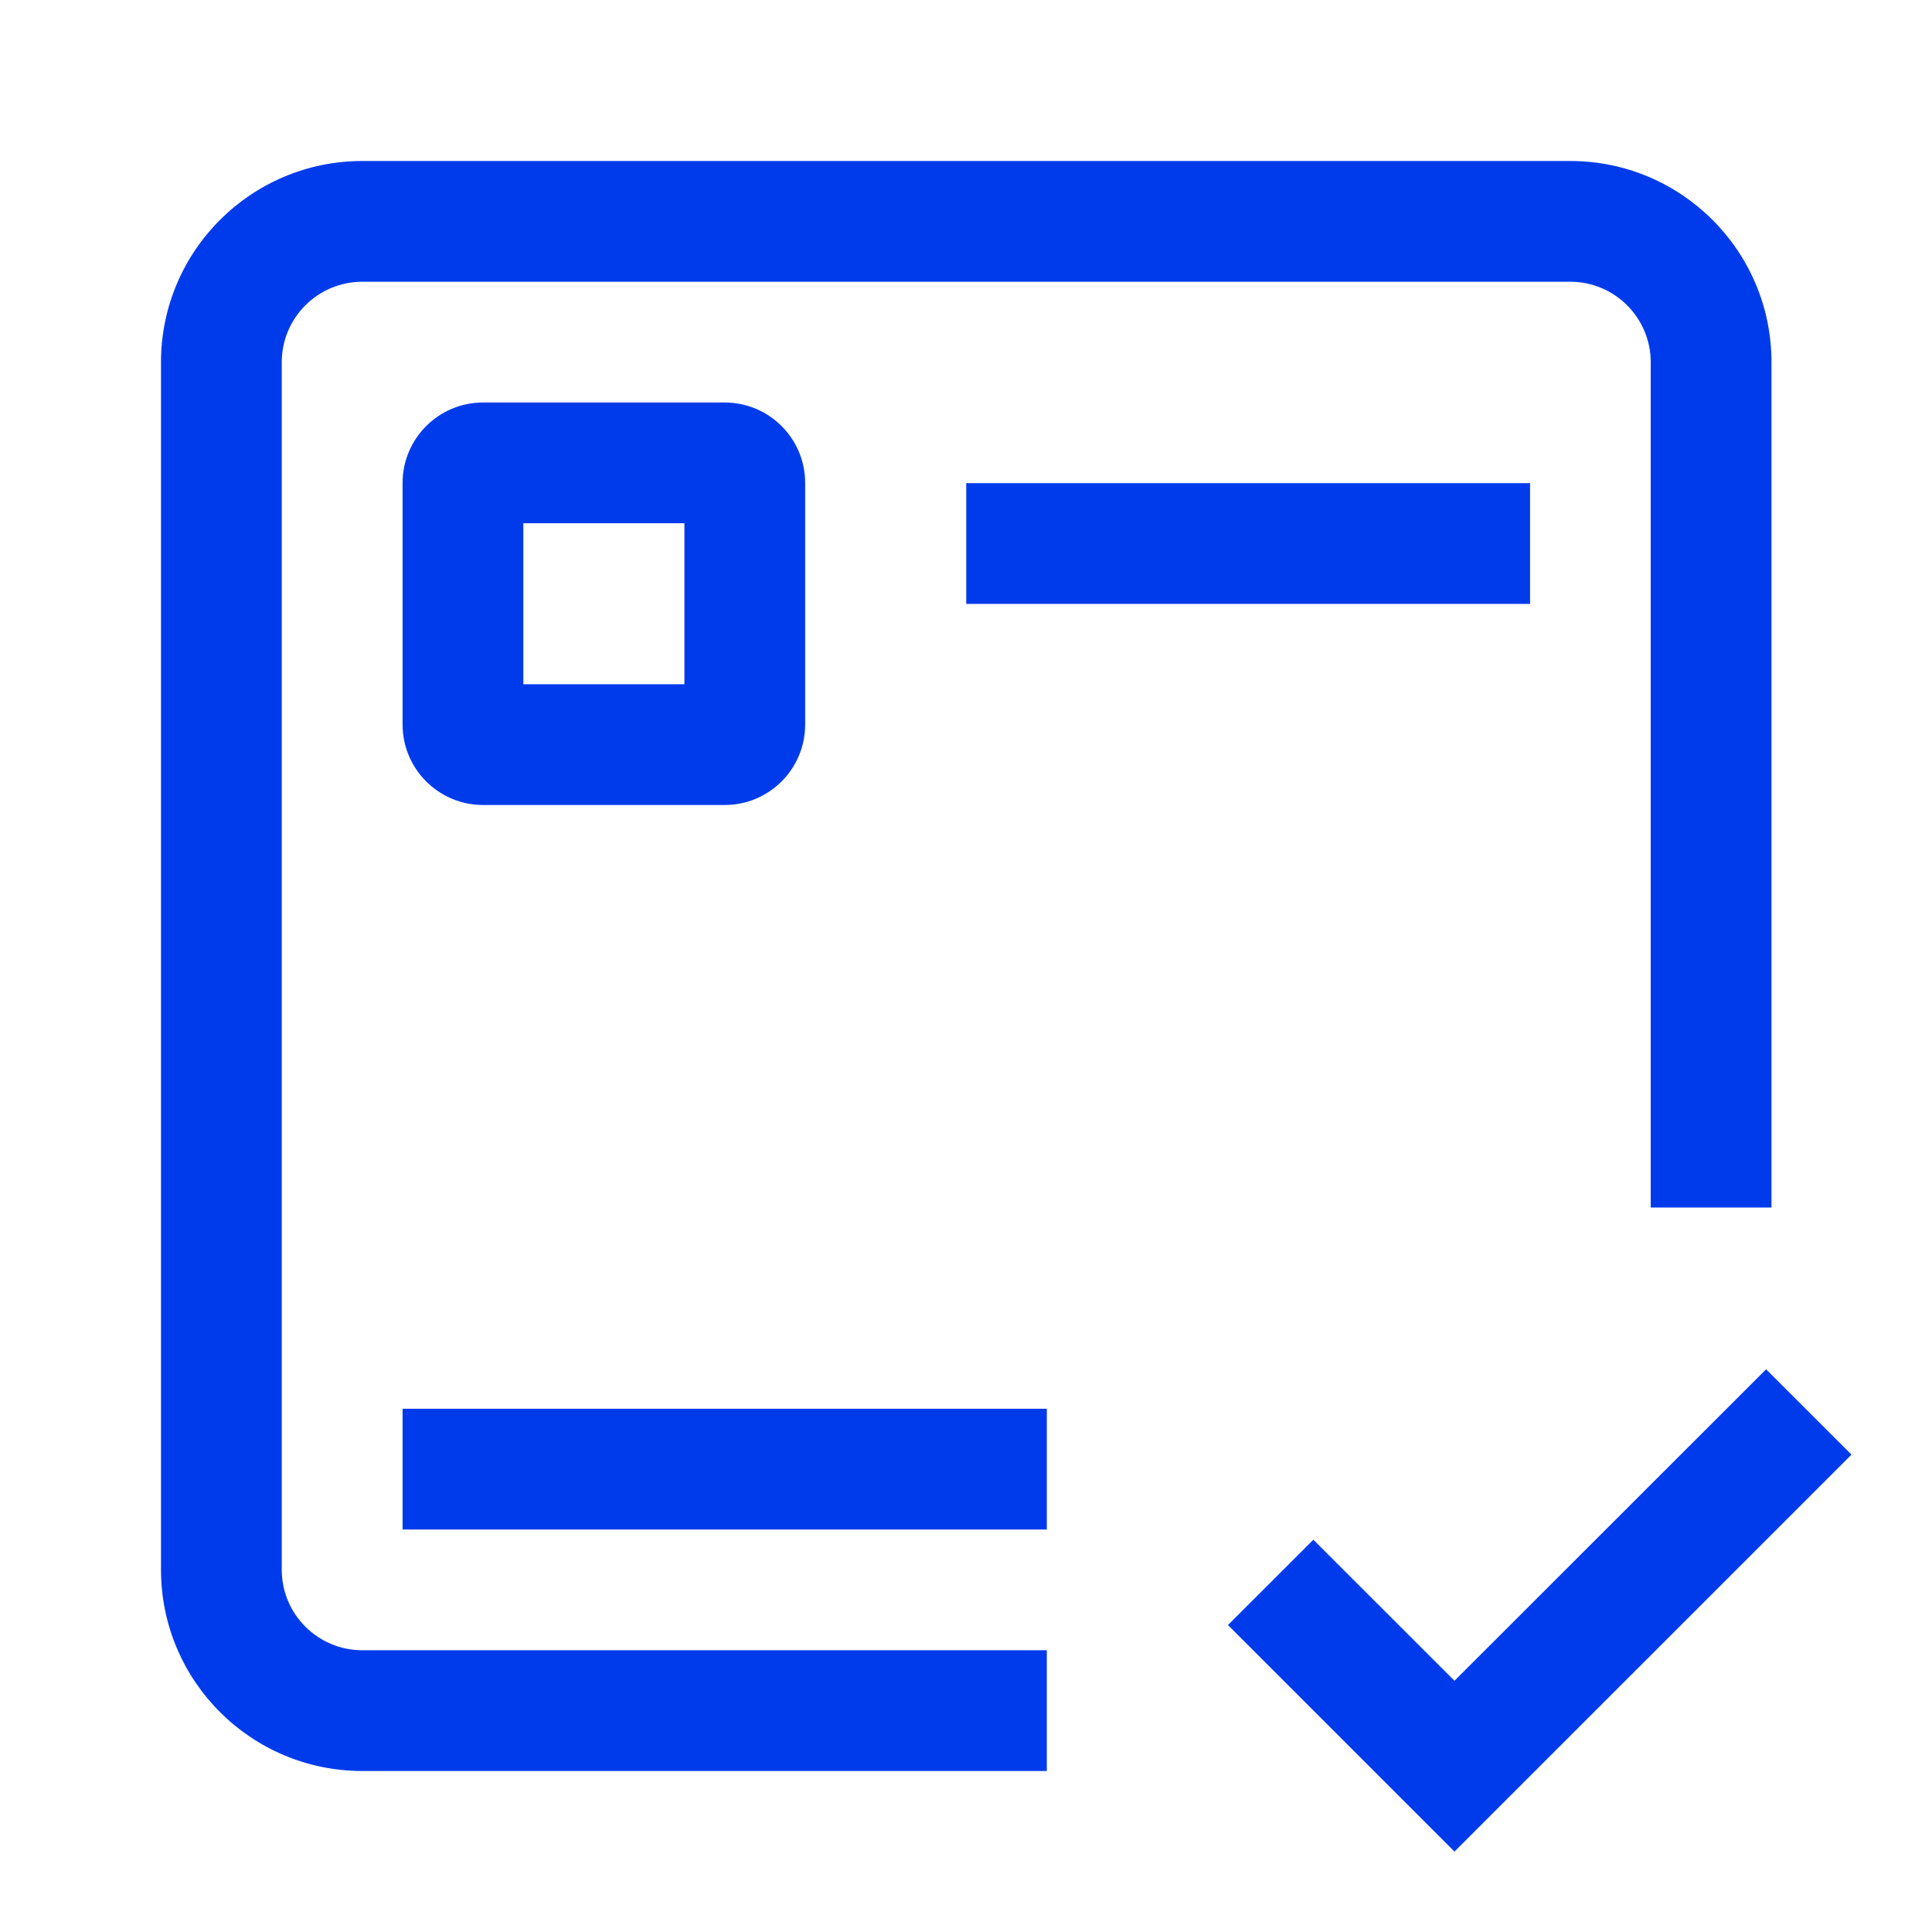
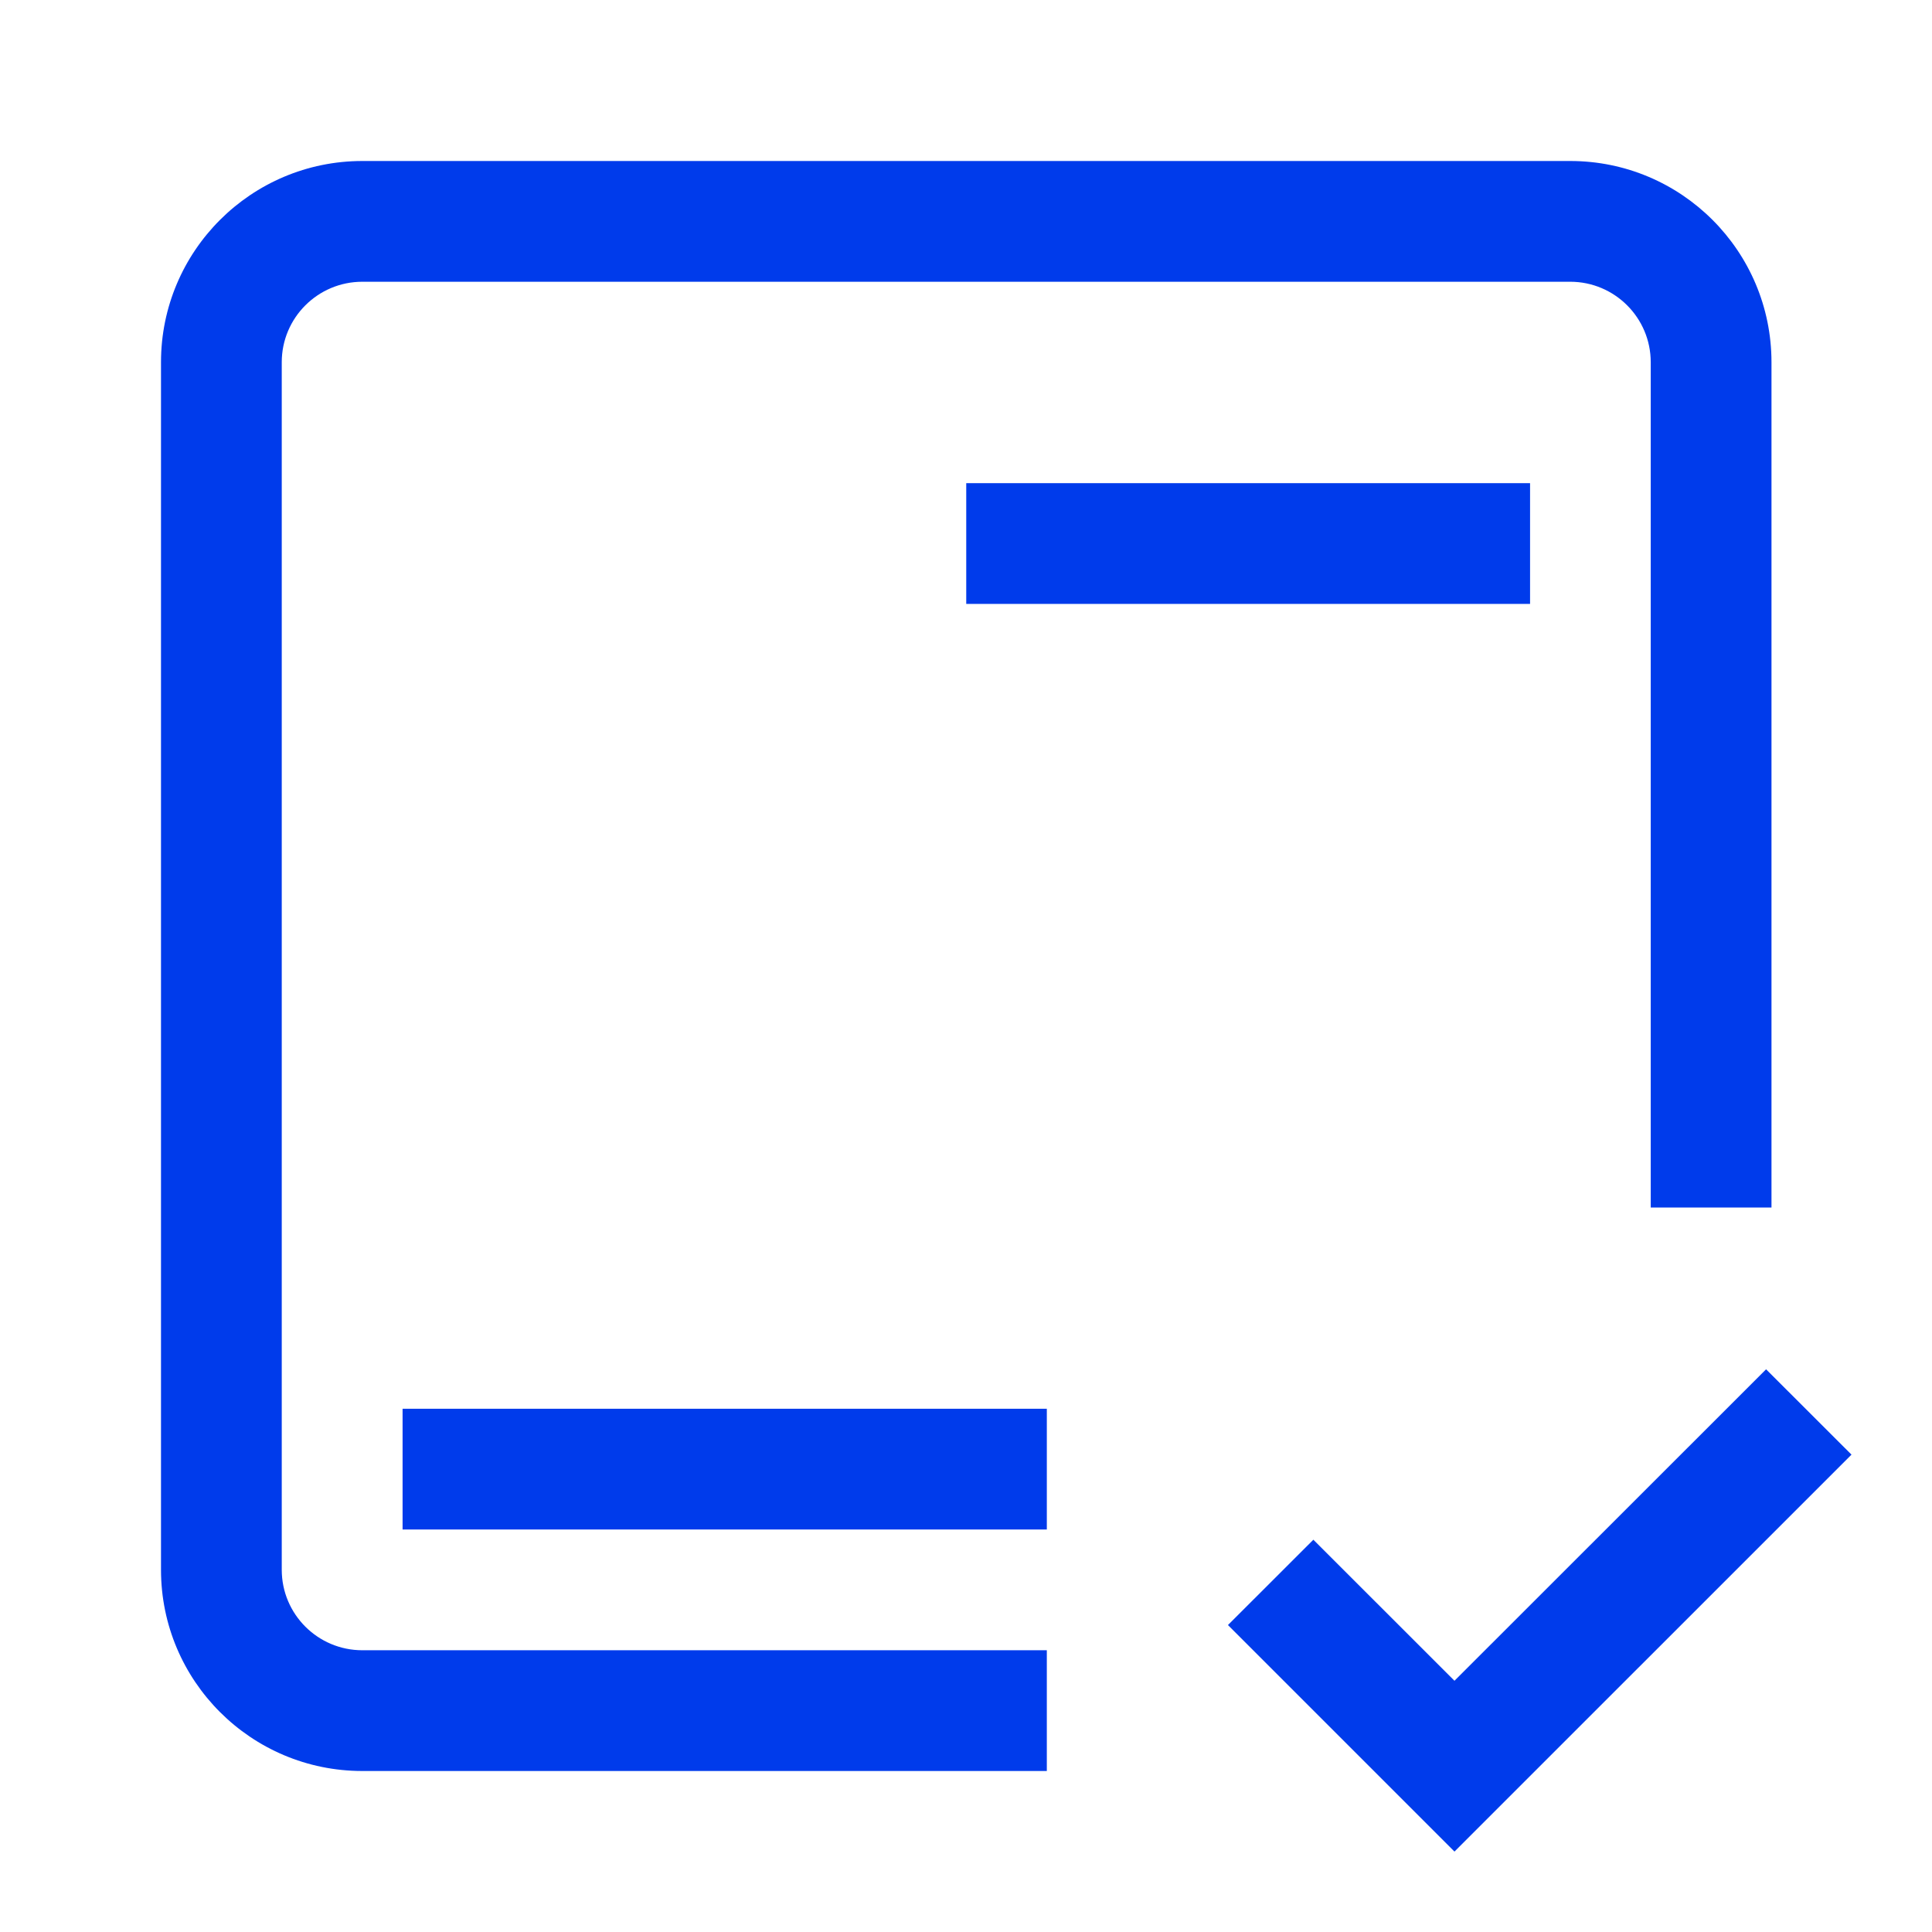
<svg xmlns="http://www.w3.org/2000/svg" width="24" height="24" viewBox="0 0 24 24" fill="none">
  <path fill-rule="evenodd" clip-rule="evenodd" d="M18.068 20.879L21.939 17.01L23 18.07L18.068 23.001L15.254 20.187L16.315 19.127L18.068 20.879Z" fill="#003BEB" />
  <path fill-rule="evenodd" clip-rule="evenodd" d="M13.004 19H5.001V17.5H13.004V19Z" fill="#003BEB" />
-   <path fill-rule="evenodd" clip-rule="evenodd" d="M6.501 6.5V8.5H8.502V6.5H6.501ZM6.001 5C5.449 5 5.001 5.448 5.001 6V9C5.001 9.552 5.449 10 6.001 10H9.002C9.555 10 10.002 9.552 10.002 9V6C10.002 5.448 9.555 5 9.002 5H6.001Z" fill="#003BEB" />
  <path fill-rule="evenodd" clip-rule="evenodd" d="M4.501 20.5C3.948 20.5 3.5 20.052 3.5 19.5V4.5C3.5 3.948 3.948 3.5 4.501 3.5H19.506C20.058 3.5 20.506 3.948 20.506 4.5V15H22.006V4.5C22.006 3.119 20.887 2 19.506 2H4.501C3.12 2 2 3.119 2 4.5V19.5C2 20.881 3.12 22 4.501 22H13.004V20.5H4.501Z" fill="#003BEB" />
  <path fill-rule="evenodd" clip-rule="evenodd" d="M19.007 7.502L12.003 7.502V6.002L19.007 6.002V7.502Z" fill="#003BEB" />
</svg>